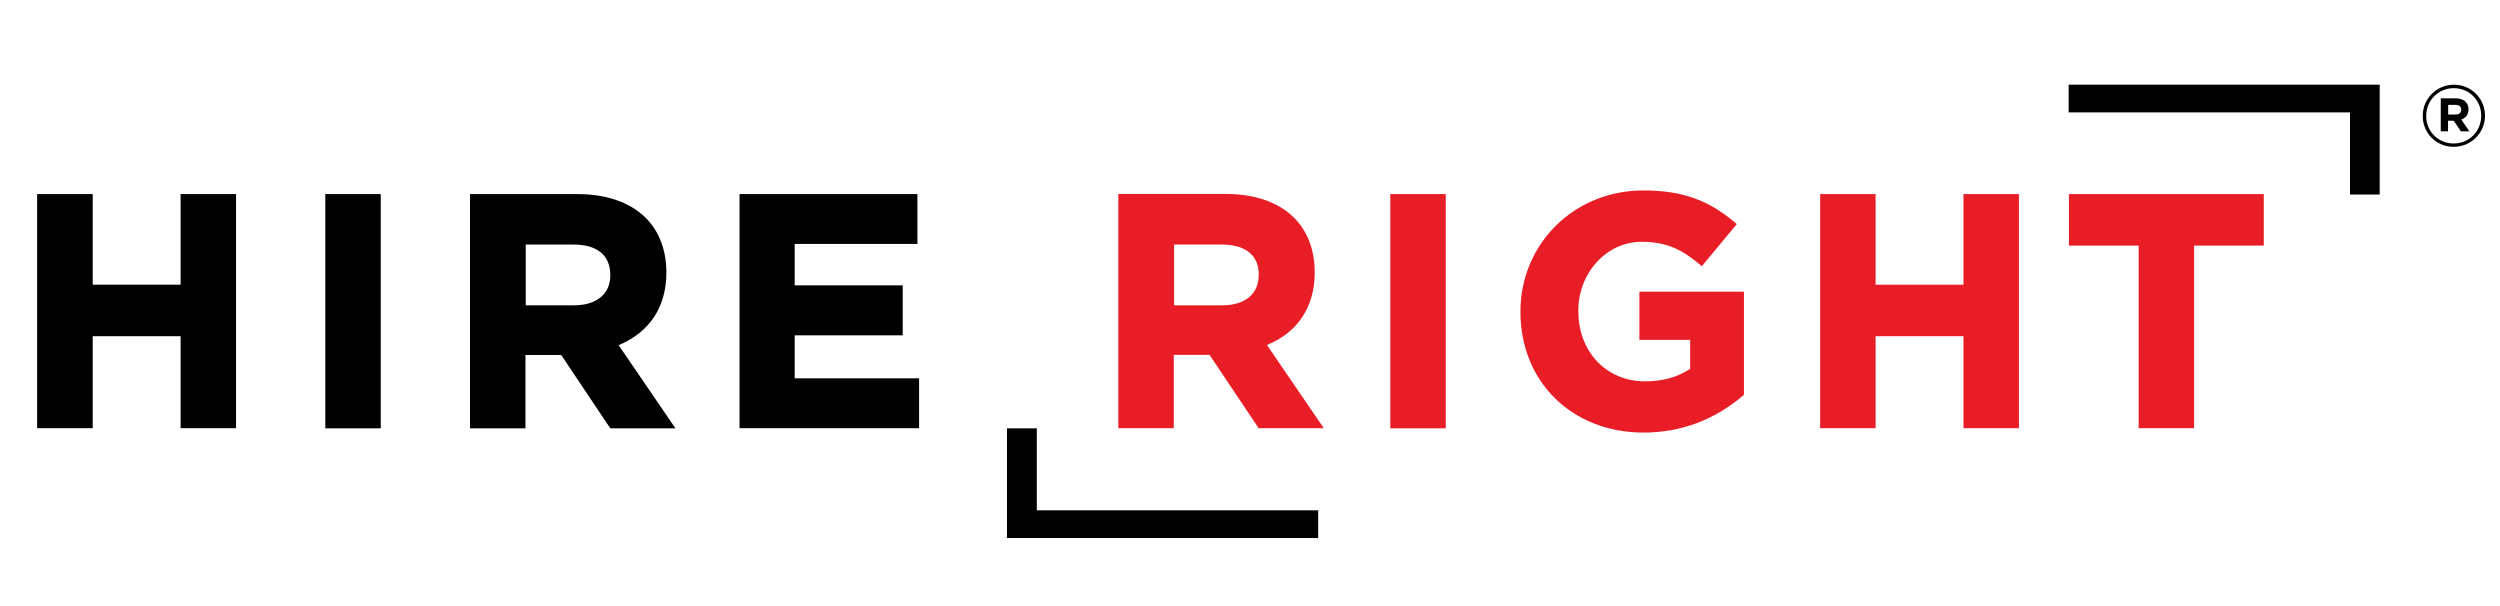
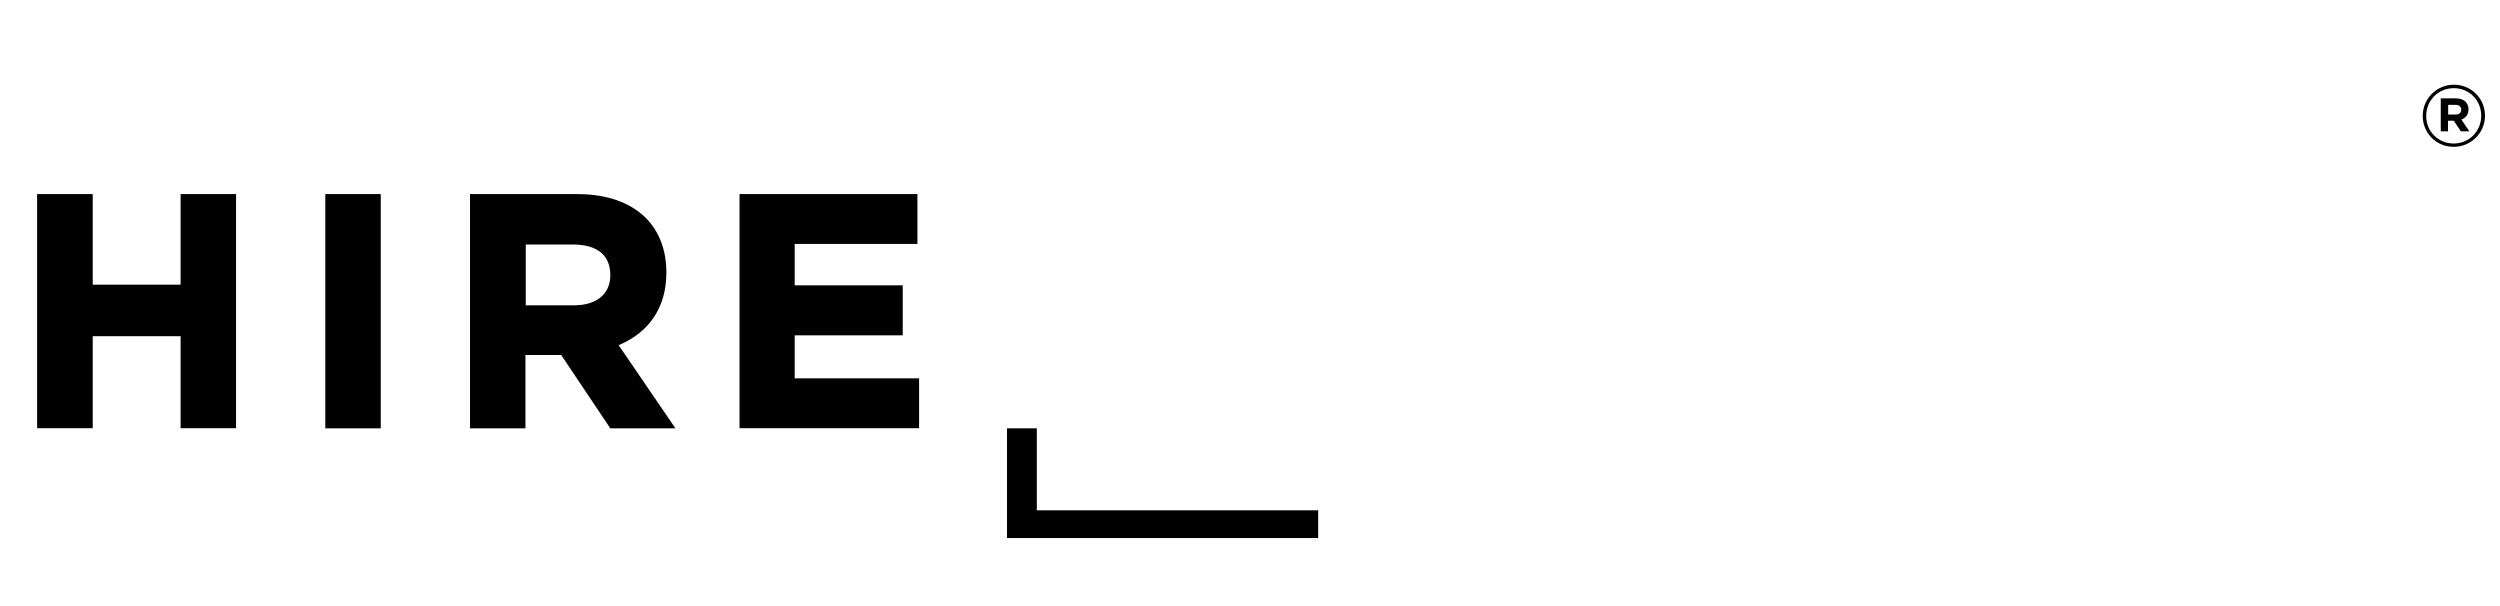
<svg xmlns="http://www.w3.org/2000/svg" xml:space="preserve" id="Layer_1" x="0" y="0" style="enable-background:new 0 0 165 40" version="1.1" viewBox="0 0 165 40">
  <style type="text/css">.st0{fill:#010101}.st1{fill:#e81d25}</style>
  <g>
    <path d="M68.43 33.68v-5.41h-1.97v7.24H87v-1.83z" class="st0" />
    <g>
      <path d="M11.92 18.79h-5.8v-5.98H2.45v15.45h3.67v-6.07h5.8v6.07h3.66V12.81h-3.66zM21.47 12.81h3.66v15.46h-3.66zM43.98 18.01v-.04c0-1.46-.47-2.69-1.35-3.58-1.04-1.04-2.6-1.58-4.53-1.58h-7.08v15.46h3.66v-4.84h2.36l3.24 4.84h4.3l-3.75-5.49c2.03-.84 3.15-2.52 3.15-4.77zm-3.7.13v.04c0 1.22-.91 1.97-2.38 1.97h-3.2v-4.01h3.14c1.57 0 2.44.71 2.44 2zM52.45 24.97v-2.84h7.13v-3.3h-7.13V16.1h8.1v-3.29H48.81v15.45h11.85v-3.29z" class="st0" />
    </g>
    <g>
-       <path d="M83.62 22.77c2.03-.83 3.15-2.52 3.15-4.77v-.04c0-1.46-.47-2.69-1.35-3.58-1.04-1.04-2.6-1.58-4.53-1.58h-7.08v15.46h3.66v-4.84h2.36l3.24 4.84h4.3l-3.75-5.49zm-.55-4.59c0 1.22-.91 1.97-2.38 1.97h-3.2v-4.01h3.14c1.58 0 2.45.71 2.45 1.99v.05zM91.76 12.81h3.66v15.46h-3.66zM108.2 22.43h3.35v1.91c-.79.54-1.81.83-2.97.83-2.56 0-4.41-1.95-4.41-4.63v-.04c0-2.5 1.87-4.54 4.17-4.54 1.72 0 2.71.55 3.85 1.5l.13.11 2.31-2.78-.13-.11c-1.77-1.5-3.52-2.11-6.05-2.11-4.54 0-8.1 3.51-8.1 7.99v.04c0 4.6 3.41 7.95 8.12 7.95 2.45 0 4.66-.82 6.57-2.44l.06-.05v-6.81h-6.9v3.18zM129.59 18.79h-5.8v-5.98h-3.66v15.45h3.66v-6.07h5.8v6.07h3.66V12.81h-3.66zM136.55 12.81v3.4h4.6v12.05h3.66V16.21h4.6v-3.4z" class="st1" />
-     </g>
-     <path d="M155.1 7.42v5.42h1.96V5.59h-20.53v1.83z" class="st0" />
+       </g>
    <g>
      <path d="M159.9 7.66v-.02c0-1.12.91-2.05 2.06-2.05s2.05.92 2.05 2.04v.01c0 1.12-.91 2.05-2.06 2.05-1.16.01-2.05-.92-2.05-2.03zm3.86-.02v-.01c0-1-.78-1.81-1.81-1.81-1.04 0-1.82.82-1.82 1.83v.01c0 1 .78 1.81 1.81 1.81 1.04 0 1.82-.82 1.82-1.83zm-2.66-1.15h.97c.29 0 .52.08.67.24.12.12.18.28.18.48v.01c0 .35-.19.57-.47.67l.53.78h-.56l-.47-.7h-.38v.7h-.48V6.49zm.97 1.07c.24 0 .37-.13.37-.31v-.01c0-.21-.15-.32-.39-.32h-.47v.64h.49z" class="st0" />
    </g>
  </g>
</svg>